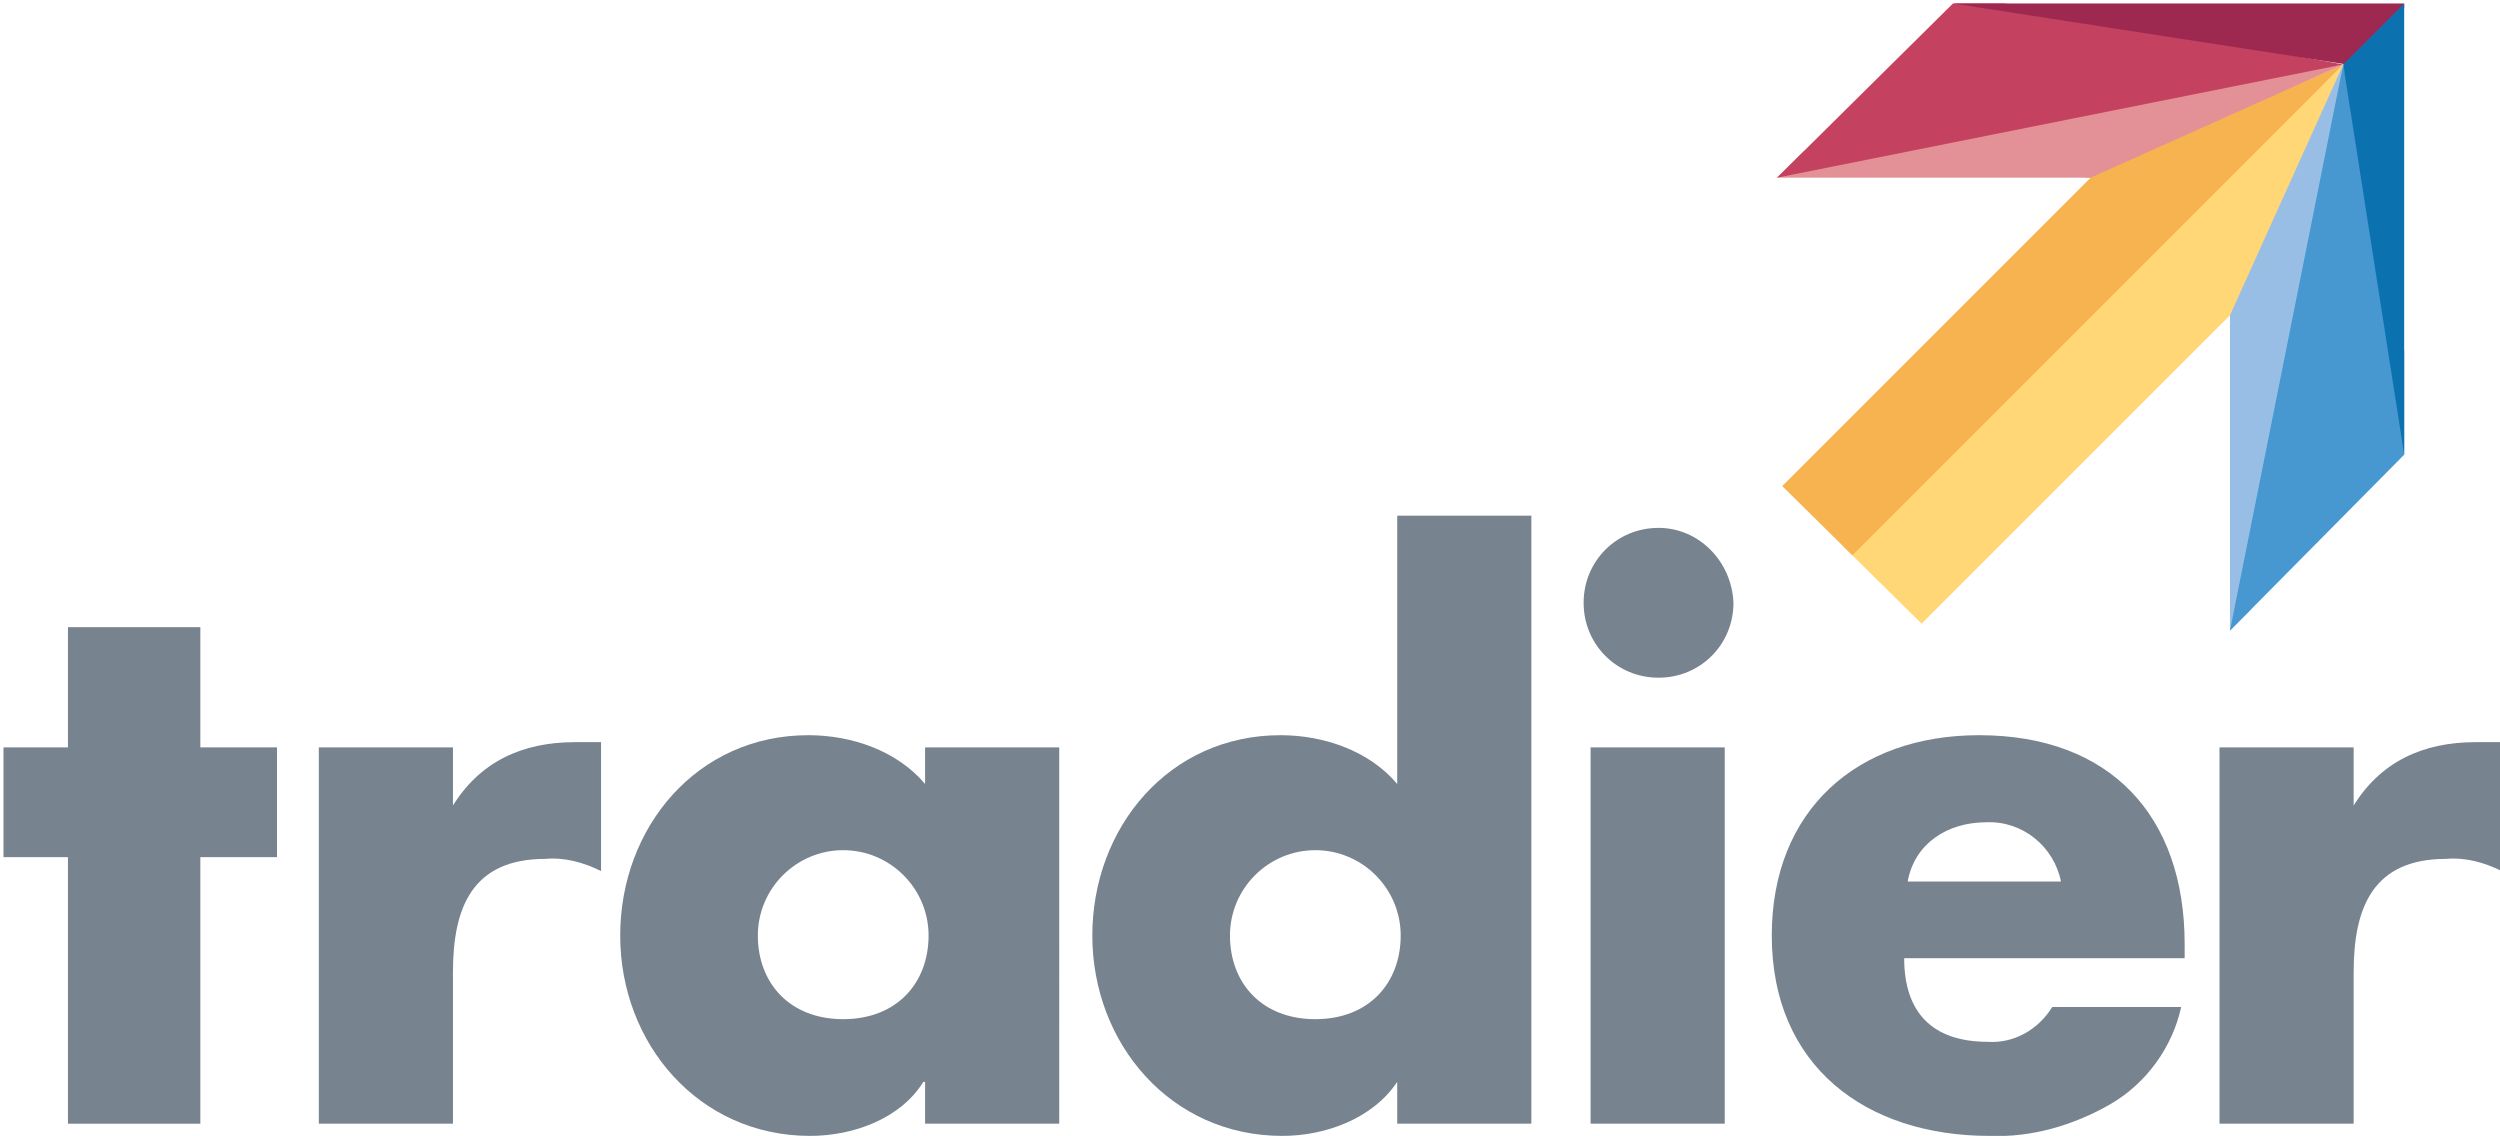
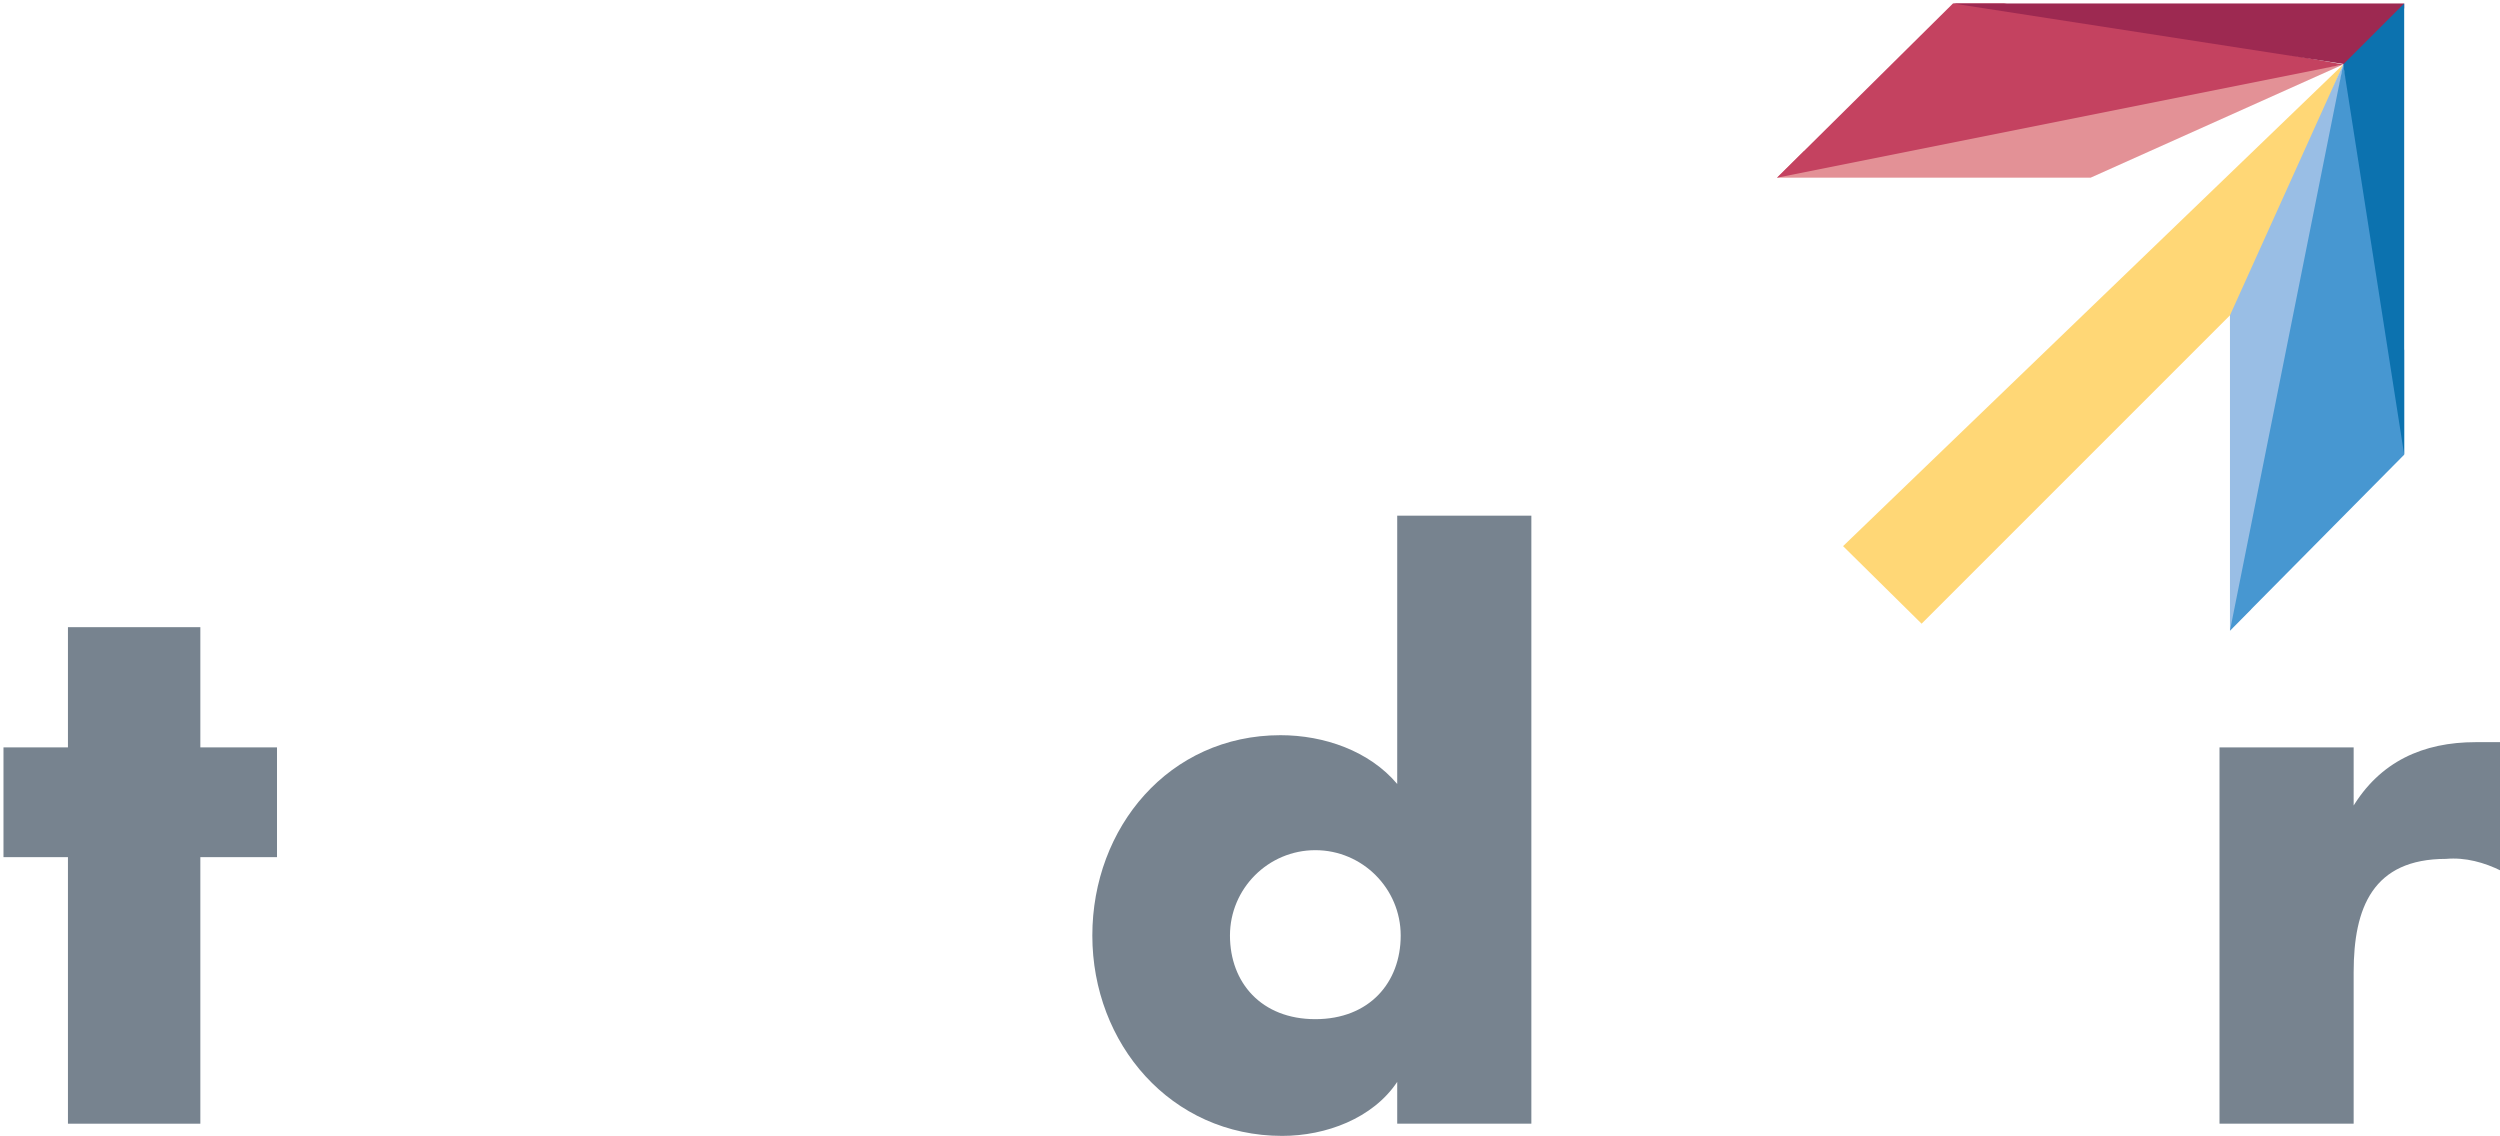
<svg xmlns="http://www.w3.org/2000/svg" xmlns:xlink="http://www.w3.org/1999/xlink" version="1.1" id="Layer_1" x="0px" y="0px" viewBox="0 0 143.5 65.2" style="enable-background:new 0 0 143.5 65.2;" xml:space="preserve">
  <style type="text/css">
  .st0{fill:#77838F;}
	.st1{clip-path:url(#SVGID_2_);}
	.st2{clip-path:url(#SVGID_4_);}
	.st3{fill:#FFD776;}
	.st4{fill:#F6B350;}
	.st5{fill:#E39196;}
	.st6{fill:#99BEE5;}
	.st7{fill:#C44260;}
	.st8{fill:#9D2951;}
	.st9{fill:#4797D1;}
	.st10{fill:#0C72AF;}
 </style>
  <g>
    <g>
      <g>
        <polygon class="st0" points="11.5,64.5 3.9,64.5 3.9,49.2 0.2,49.2 0.2,42.9 3.9,42.9 3.9,36 11.5,36 11.5,42.9 15.9,42.9      15.9,49.2 11.5,49.2    ">
    </polygon>
      </g>
    </g>
    <g>
      <g>
        <g>
          <g>
-             <path class="st0" d="M25.9,46.4L25.9,46.4c1.6-2.7,4.1-3.8,7.1-3.8h1.5V50c-1-0.5-2.1-0.8-3.2-0.7c-4.2,0-5.3,2.8-5.3,6.5v8.7       h-7.7V42.9h7.7V46.4z">
-       </path>
-             <path class="st0" d="M60.8,64.5h-7.7v-2.4H53c-1.3,2.1-4,3.1-6.5,3.1c-6.4,0-10.9-5.3-10.9-11.5s4.4-11.5,10.8-11.5       c2.5,0,5.1,0.9,6.7,2.8v-2.1h7.7V64.5z M43.5,53.7c0,2.7,1.8,4.8,4.9,4.8c3.1,0,4.9-2.1,4.9-4.8c0-2.7-2.2-4.9-4.9-4.9       C45.7,48.8,43.5,51,43.5,53.7">
-       </path>
            <path class="st0" d="M80.2,62.1L80.2,62.1c-1.4,2.1-4.1,3.1-6.6,3.1c-6.4,0-10.9-5.3-10.9-11.5s4.4-11.5,10.8-11.5       c2.5,0,5.1,0.9,6.7,2.8V29.6h7.7v34.9h-7.7V62.1z M70.6,53.7c0,2.7,1.8,4.8,4.9,4.8c3.1,0,4.9-2.1,4.9-4.8       c0-2.7-2.2-4.9-4.9-4.9C72.8,48.8,70.6,51,70.6,53.7">
-       </path>
-             <path class="st0" d="M99.5,34.6c0,2.4-1.9,4.3-4.3,4.3c-2.4,0-4.3-1.9-4.3-4.3c0-2.4,1.9-4.3,4.3-4.3c0,0,0,0,0,0       C97.5,30.3,99.4,32.2,99.5,34.6 M99,64.5h-7.7V42.9H99L99,64.5z">
-       </path>
-             <path class="st0" d="M125.4,55h-16.1c0,3.1,1.6,4.8,4.8,4.8c1.5,0.1,2.9-0.7,3.7-2h7.4c-0.5,2.3-2,4.4-4.1,5.6       c-2.1,1.2-4.5,1.9-6.9,1.8c-7.1,0-12.5-4-12.5-11.5c0-7.2,4.9-11.5,11.9-11.5c7.5,0,11.8,4.6,11.8,12L125.4,55z M118.3,50.6       c-0.4-2-2.2-3.5-4.3-3.4c-2.2,0-4.1,1.2-4.5,3.4H118.3z">
      </path>
            <path class="st0" d="M135,46.4L135,46.4c1.6-2.7,4.1-3.8,7.1-3.8h1.5V50c-1-0.5-2.1-0.8-3.2-0.7c-4.2,0-5.3,2.8-5.3,6.5v8.7       h-7.7V42.9h7.7V46.4z">
      </path>
          </g>
        </g>
      </g>
    </g>
    <g>
      <defs>
        <polygon id="SVGID_1_" points="112.1,0.2 102,10.2 120,10.2 102.3,27.9 110.3,35.8 128,18.1 128,36.2 138,26.1 138,0.2    ">
    </polygon>
      </defs>
      <clipPath id="SVGID_2_">
        <use href="#SVGID_1_" style="overflow:visible;">
    </use>
      </clipPath>
      <g class="st1">
        <g>
          <defs>
            <rect id="SVGID_3_" x="-107.2" y="-181.7" width="377.3" height="488.2">
      </rect>
          </defs>
          <clipPath id="SVGID_4_">
            <use xlink:href="#SVGID_3_" style="overflow:visible;">
      </use>
          </clipPath>
          <g class="st2">
            <polygon class="st3" points="102,35 134.5,3.7 119.3,39.4      ">
      </polygon>
-             <polygon class="st4" points="105.9,32.3 101.6,27.9 118.7,10.6 134.5,3.7      ">
-       </polygon>
            <polygon class="st5" points="100.3,11.2 102.8,8.8 134.5,3.7 120,10.2      ">
      </polygon>
            <polygon class="st6" points="128,18.1 134.5,3.7 129,36.2 128.2,36.9 127.1,36.2      ">
      </polygon>
            <polygon class="st7" points="134.5,3.7 102,10.2 111.7,-0.4      ">
      </polygon>
            <polygon class="st8" points="112.1,0.2 116.1,-1.2 138.6,-0.1 134.7,3.7      ">
      </polygon>
            <polygon class="st9" points="128,36.2 134.5,3.7 139.6,27.6      ">
      </polygon>
            <polygon class="st10" points="138,26.1 134.5,3.7 138,0.2 139.8,23      ">
      </polygon>
          </g>
        </g>
      </g>
    </g>
  </g>
</svg>